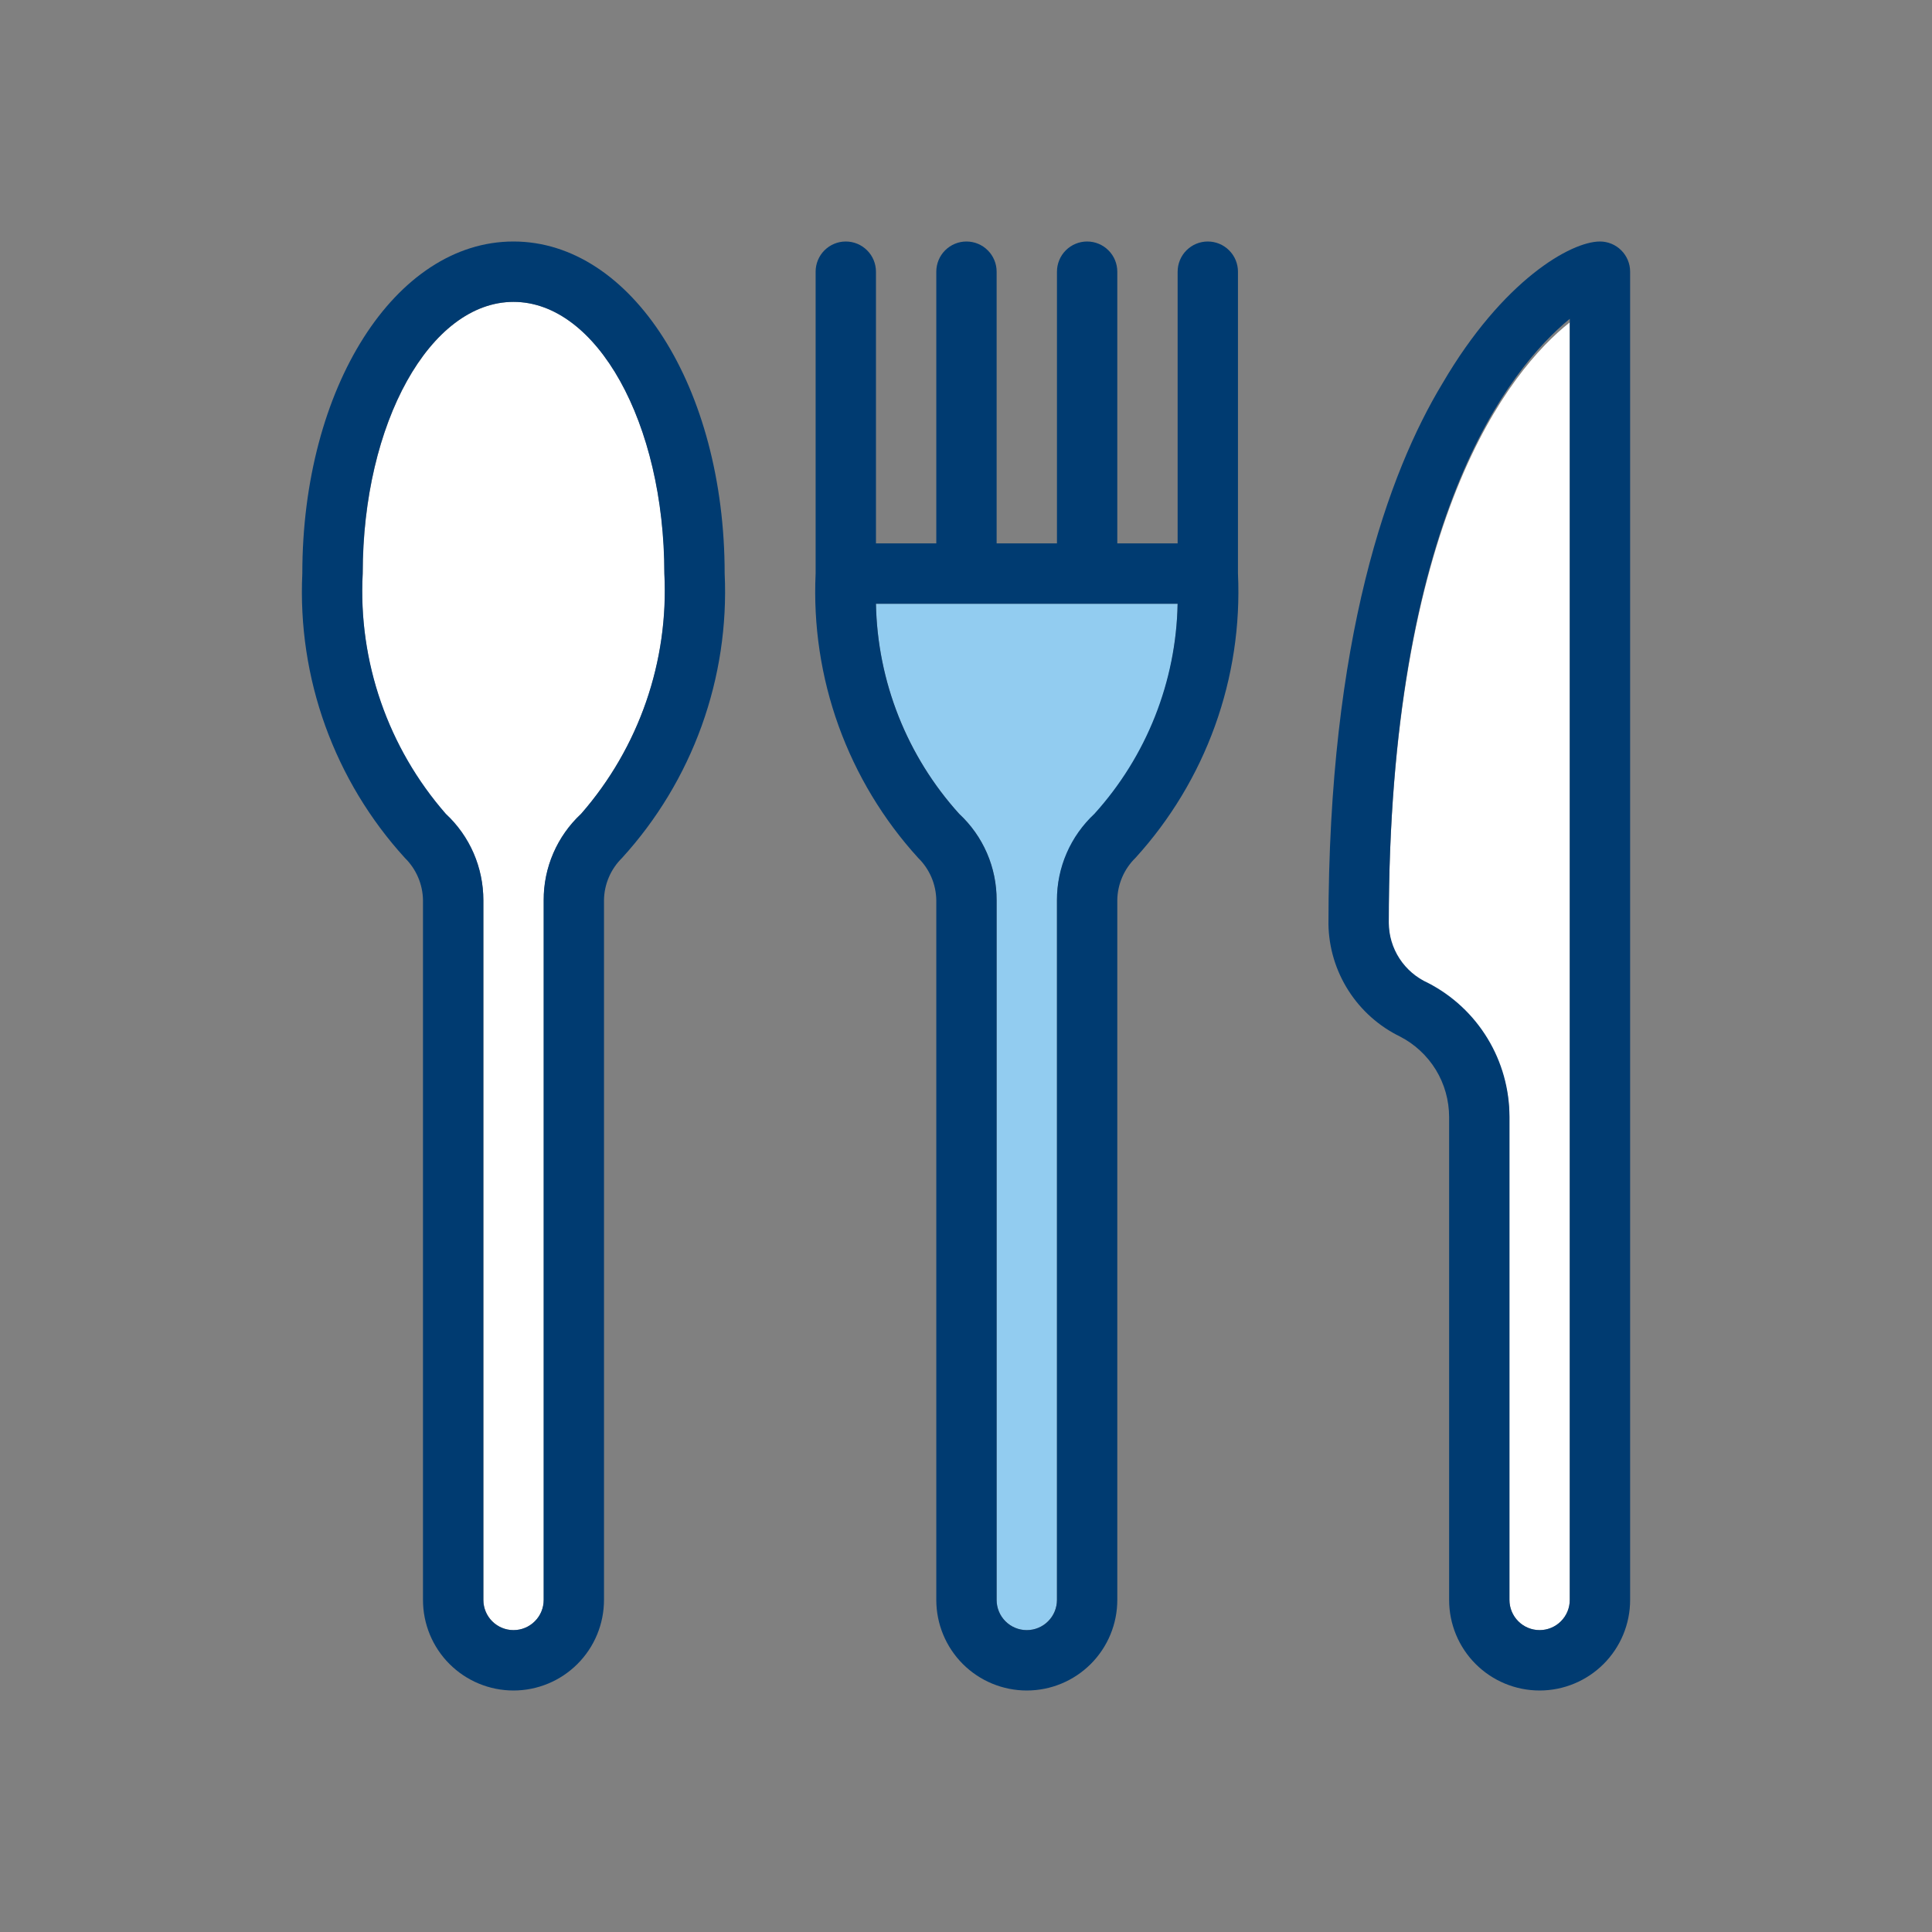
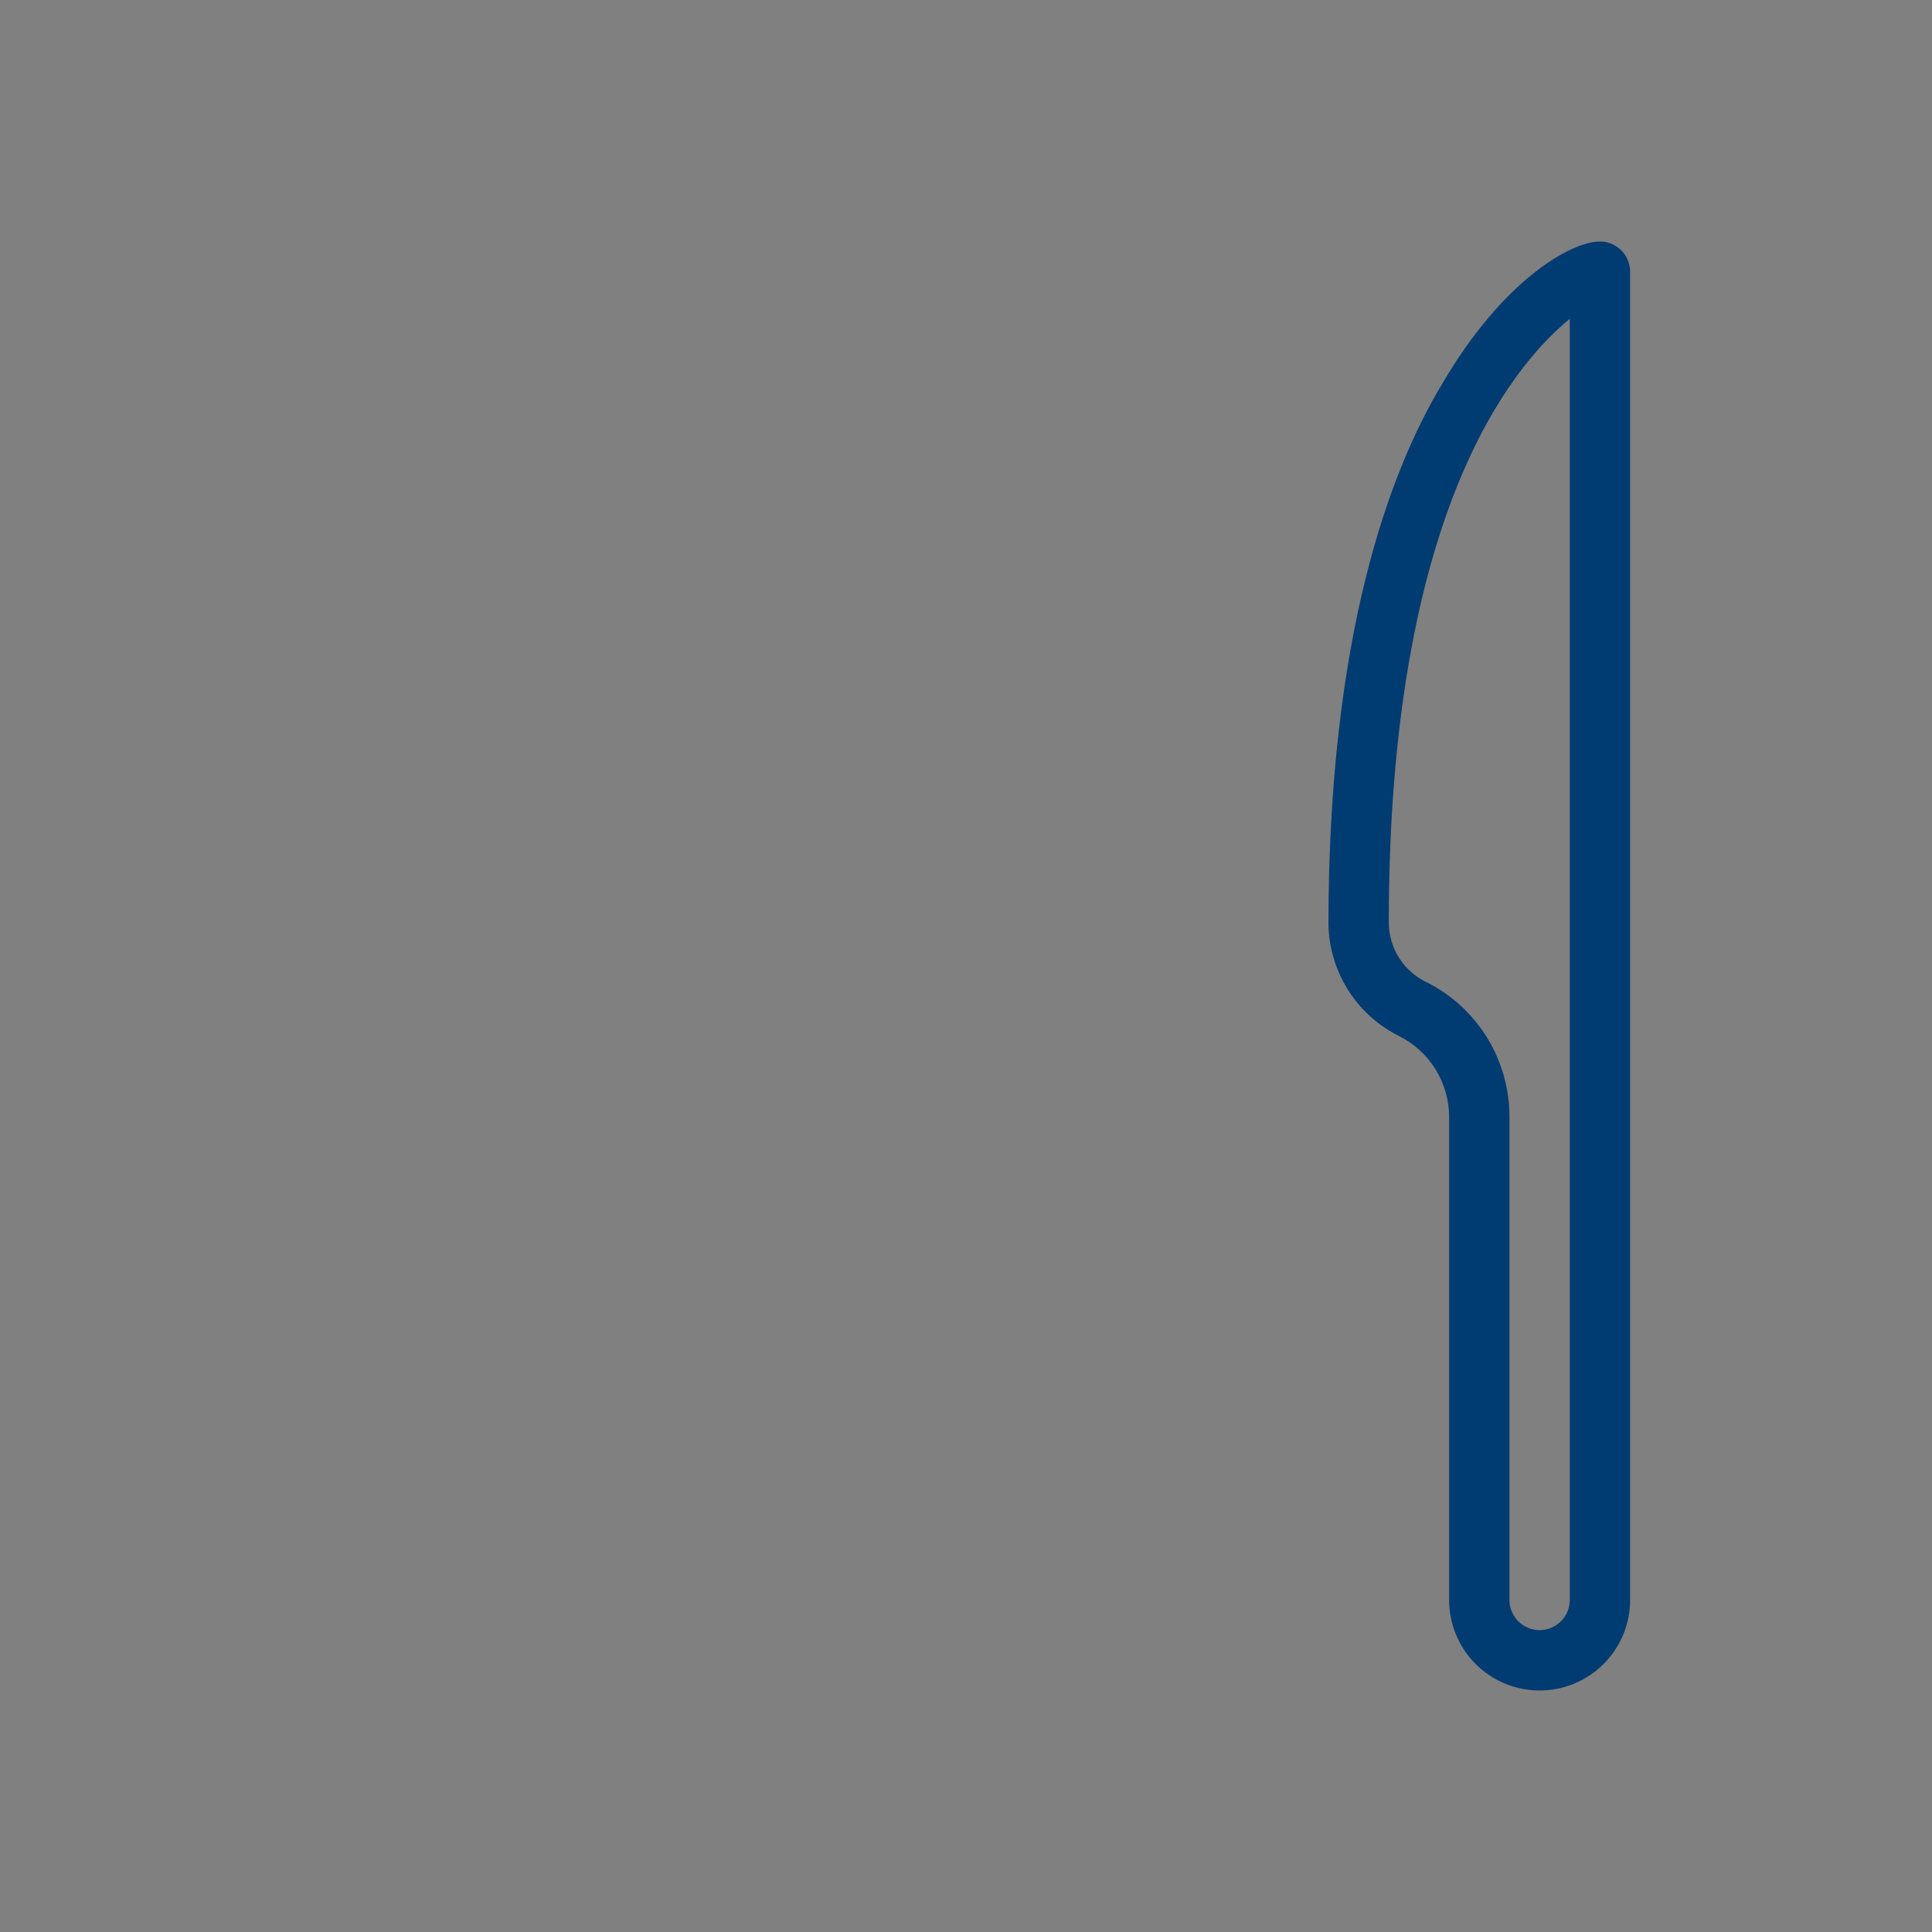
<svg xmlns="http://www.w3.org/2000/svg" width="48" height="48" viewBox="0 0 48 48" fill="none">
  <rect x="0" y="0" width="48" height="48" fill="#808080" stroke="none" />
-   <path d="M9.013 14.25C9.013 10.5 10.692 7.5 12.76 7.5C14.829 7.5 16.508 10.5 16.508 14.25C16.619 16.433 15.878 18.574 14.439 20.22C14.145 20.494 13.91 20.826 13.75 21.195C13.59 21.564 13.508 21.963 13.51 22.365V39.75C13.51 39.949 13.431 40.14 13.29 40.28C13.15 40.421 12.959 40.5 12.76 40.5C12.562 40.5 12.371 40.421 12.23 40.28C12.09 40.14 12.011 39.949 12.011 39.75V22.365C12.008 21.968 11.925 21.575 11.765 21.211C11.605 20.848 11.372 20.52 11.081 20.25C9.636 18.597 8.893 16.444 9.013 14.25Z" fill="white" />
-   <path d="M34.769 23.859C34.596 23.593 34.504 23.282 34.503 22.965C34.503 12.9 37.501 9.195 39 8.01V39.75C39 39.949 38.921 40.14 38.78 40.28C38.64 40.421 38.449 40.5 38.251 40.5C38.052 40.5 37.861 40.421 37.721 40.28C37.58 40.14 37.501 39.949 37.501 39.75V27.75C37.495 27.07 37.303 26.405 36.946 25.826C36.589 25.247 36.081 24.776 35.477 24.465C35.188 24.335 34.942 24.125 34.769 23.859Z" fill="white" />
-   <path d="M29.257 15C29.228 16.929 28.504 18.782 27.218 20.22C26.918 20.491 26.678 20.822 26.512 21.191C26.347 21.561 26.261 21.96 26.259 22.365V39.75C26.259 39.949 26.18 40.14 26.039 40.28C25.899 40.421 25.708 40.5 25.509 40.5C25.311 40.5 25.12 40.421 24.979 40.28C24.839 40.14 24.76 39.949 24.76 39.75V22.365C24.762 21.963 24.68 21.564 24.52 21.195C24.36 20.826 24.125 20.494 23.83 20.22C22.534 18.787 21.799 16.933 21.762 15H29.257Z" fill="#92CCF0" />
-   <path fill-rule="evenodd" clip-rule="evenodd" d="M12.757 6C9.819 6 7.511 9.63 7.511 14.25C7.451 15.537 7.645 16.824 8.082 18.036C8.52 19.248 9.191 20.363 10.059 21.315C10.341 21.592 10.503 21.969 10.509 22.365V39.75C10.509 40.347 10.745 40.919 11.167 41.341C11.589 41.763 12.161 42 12.757 42C13.354 42 13.925 41.763 14.347 41.341C14.769 40.919 15.006 40.347 15.006 39.75V22.365C15.011 21.969 15.173 21.592 15.455 21.315C16.323 20.363 16.995 19.248 17.432 18.036C17.869 16.824 18.064 15.537 18.004 14.25C18.004 9.63 15.695 6 12.757 6ZM14.436 20.22C14.141 20.494 13.907 20.826 13.747 21.195C13.587 21.564 13.505 21.963 13.507 22.365V39.75C13.507 39.949 13.428 40.14 13.287 40.28C13.147 40.421 12.956 40.5 12.757 40.5C12.558 40.5 12.368 40.421 12.227 40.28C12.087 40.14 12.008 39.949 12.008 39.75V22.365C12.009 21.963 11.928 21.564 11.768 21.195C11.608 20.826 11.373 20.494 11.078 20.22C9.64 18.574 8.898 16.433 9.01 14.25C9.01 10.5 10.688 7.5 12.757 7.5C14.826 7.5 16.505 10.5 16.505 14.25C16.616 16.433 15.874 18.574 14.436 20.22Z" fill="#003B71" />
-   <path fill-rule="evenodd" clip-rule="evenodd" d="M30.007 6C29.808 6 29.618 6.079 29.477 6.22C29.337 6.36 29.258 6.551 29.258 6.75V13.5H27.759V6.75C27.759 6.551 27.68 6.36 27.539 6.22C27.399 6.079 27.208 6 27.009 6C26.811 6 26.62 6.079 26.479 6.22C26.339 6.36 26.26 6.551 26.26 6.75V13.5H24.761V6.75C24.761 6.551 24.682 6.36 24.541 6.22C24.401 6.079 24.21 6 24.011 6C23.812 6 23.622 6.079 23.481 6.22C23.341 6.36 23.262 6.551 23.262 6.75V13.5H21.763V6.75C21.763 6.551 21.684 6.36 21.543 6.22C21.403 6.079 21.212 6 21.013 6C20.814 6 20.624 6.079 20.483 6.22C20.343 6.36 20.264 6.551 20.264 6.75V14.25C20.204 15.537 20.398 16.824 20.835 18.036C21.273 19.248 21.944 20.363 22.812 21.315C23.095 21.592 23.256 21.969 23.262 22.365V39.75C23.262 40.347 23.499 40.919 23.92 41.341C24.342 41.763 24.914 42 25.51 42C26.107 42 26.678 41.763 27.1 41.341C27.522 40.919 27.759 40.347 27.759 39.75V22.365C27.764 21.969 27.926 21.592 28.209 21.315C29.076 20.363 29.748 19.248 30.185 18.036C30.622 16.824 30.817 15.537 30.757 14.25V6.75C30.757 6.551 30.678 6.36 30.537 6.22C30.397 6.079 30.206 6 30.007 6ZM27.189 20.22C26.895 20.494 26.66 20.826 26.5 21.195C26.34 21.564 26.258 21.963 26.26 22.365V39.75C26.26 39.949 26.181 40.14 26.04 40.28C25.9 40.421 25.709 40.5 25.51 40.5C25.311 40.5 25.121 40.421 24.98 40.28C24.84 40.14 24.761 39.949 24.761 39.75V22.365C24.762 21.963 24.681 21.564 24.521 21.195C24.361 20.826 24.126 20.494 23.831 20.22C22.535 18.787 21.8 16.933 21.763 15H29.258C29.22 16.933 28.486 18.787 27.189 20.22Z" fill="#003B71" />
  <path fill-rule="evenodd" clip-rule="evenodd" d="M35.838 9.525C37.337 6.96 39.031 6 39.75 6C39.949 6 40.14 6.079 40.28 6.22C40.421 6.36 40.5 6.551 40.5 6.75V39.75C40.5 40.347 40.263 40.919 39.841 41.341C39.419 41.763 38.847 42 38.251 42C37.655 42 37.083 41.763 36.661 41.341C36.239 40.919 36.003 40.347 36.003 39.75V27.75C36.002 27.338 35.889 26.934 35.675 26.582C35.46 26.231 35.154 25.945 34.788 25.755C34.263 25.5 33.818 25.105 33.503 24.612C33.188 24.12 33.015 23.549 33.005 22.965C33.005 15.84 34.504 11.73 35.838 9.525ZM38.781 40.28C38.922 40.14 39.001 39.949 39.001 39.75V7.92C37.502 9.15 34.504 12.855 34.504 22.92C34.505 23.237 34.597 23.548 34.77 23.814C34.943 24.08 35.189 24.29 35.478 24.42C36.089 24.735 36.601 25.212 36.958 25.8C37.315 26.387 37.503 27.062 37.502 27.75V39.75C37.502 39.949 37.581 40.14 37.721 40.28C37.862 40.421 38.052 40.5 38.251 40.5C38.45 40.5 38.641 40.421 38.781 40.28Z" fill="#003B71" />
</svg>